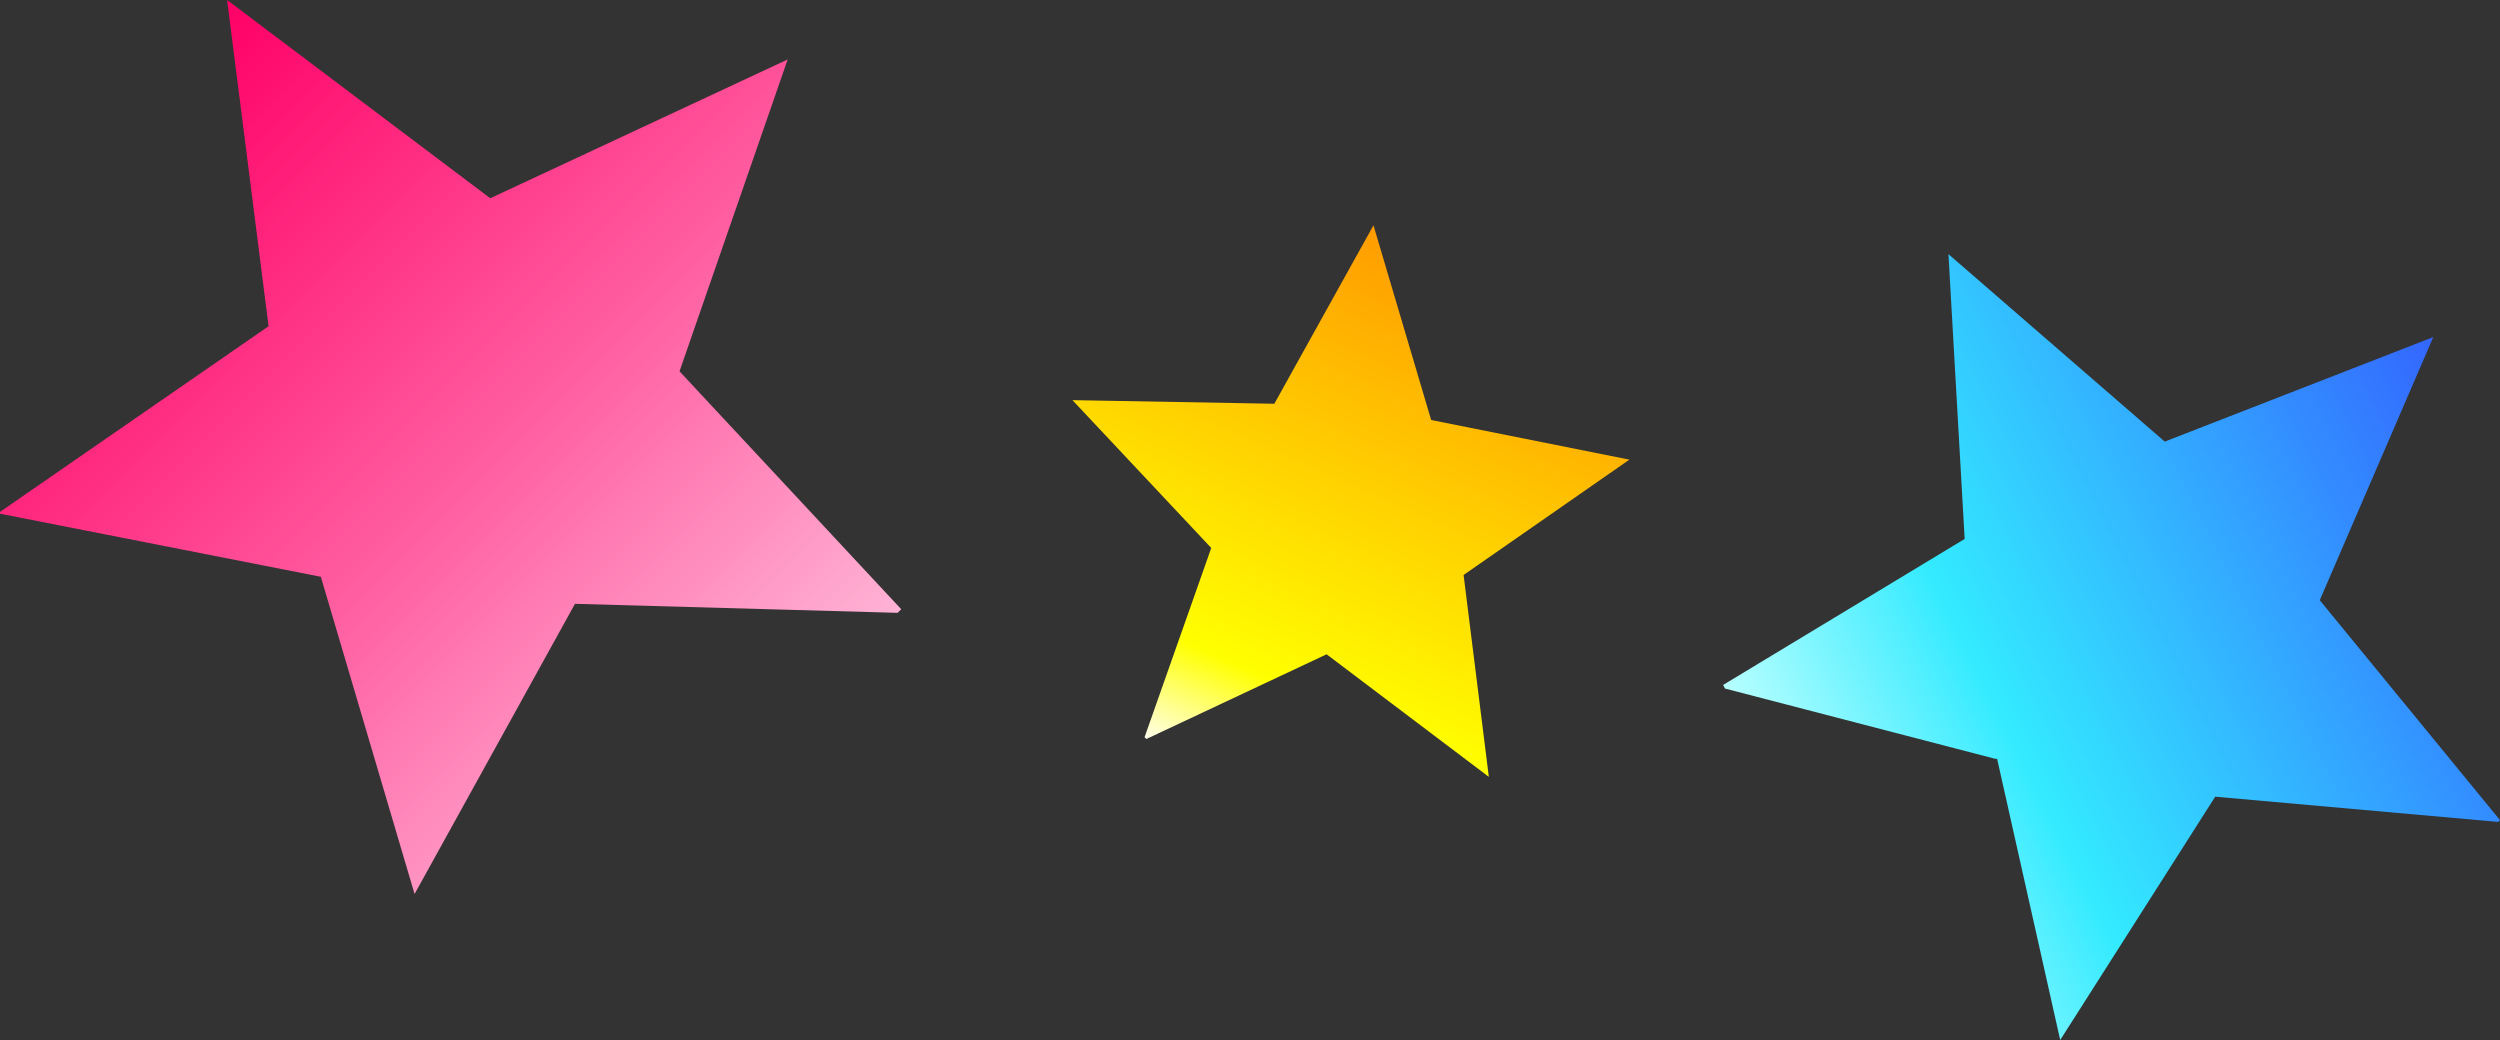
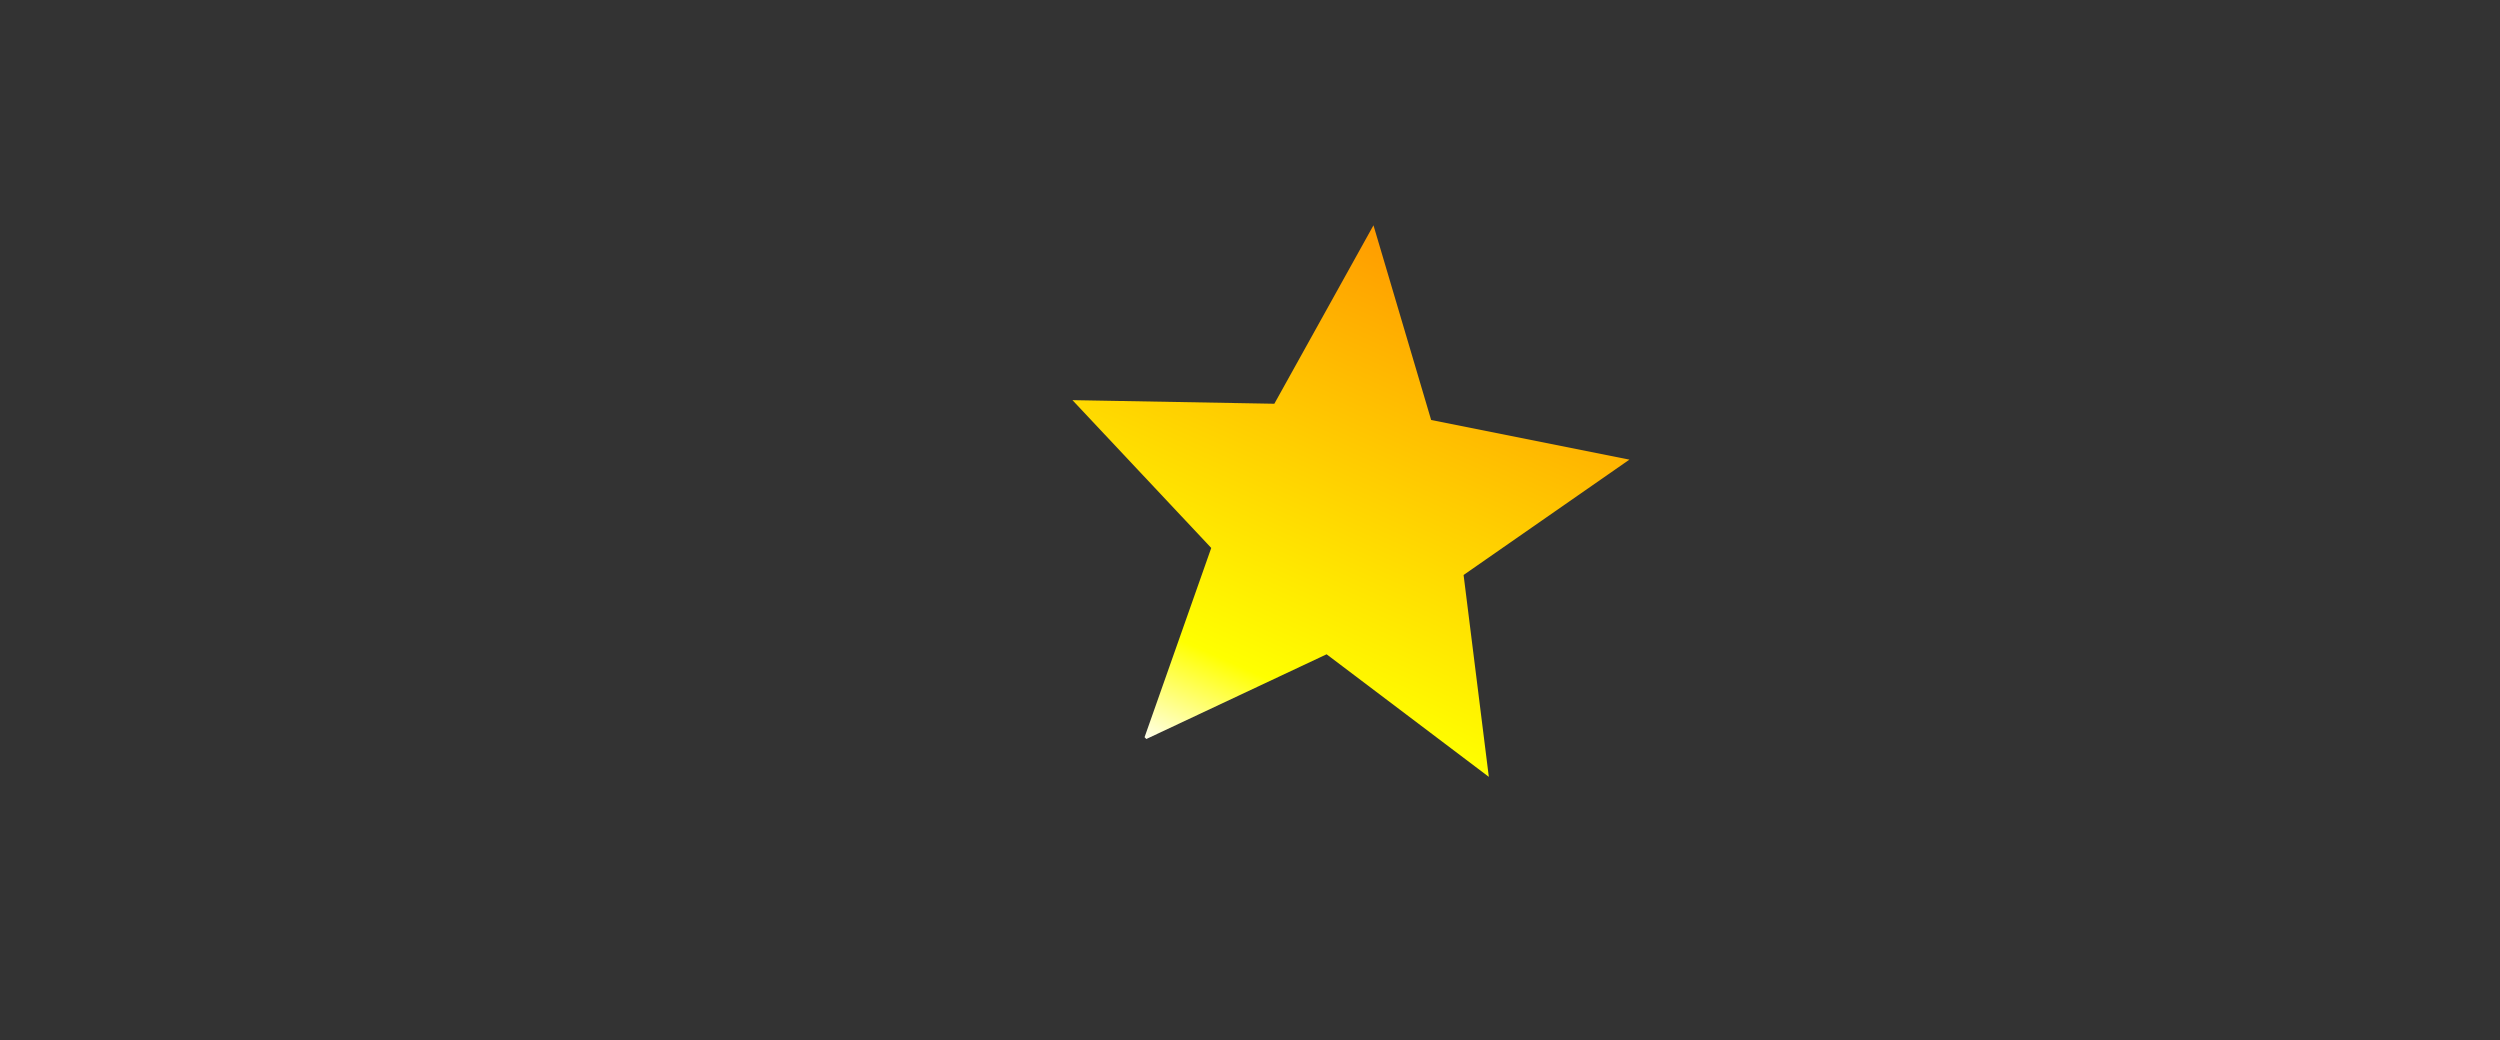
<svg xmlns="http://www.w3.org/2000/svg" height="28.85px" width="69.35px">
  <rect width="100%" height="100%" fill="#333333" stroke="none" />
  <g transform="matrix(1.0, 0.0, 0.0, 1.0, -4.15, -4.05)">
-     <path d="M23.0 14.35 L29.15 20.95 29.05 21.05 20.1 20.8 15.65 28.85 13.05 20.05 4.15 18.3 4.15 18.25 11.6 13.1 10.45 4.05 17.75 9.55 26.0 5.7 23.0 14.35" fill="url(#gradient0)" fill-rule="evenodd" stroke="none" />
    <path d="M42.25 10.3 L43.85 15.7 49.35 16.8 44.75 20.0 45.45 25.6 40.95 22.2 35.95 24.55 35.9 24.5 37.75 19.25 33.9 15.15 39.5 15.25 42.25 10.3" fill="url(#gradient1)" fill-rule="evenodd" stroke="none" />
-     <path d="M64.2 16.3 L71.65 13.4 68.5 20.7 73.5 26.8 73.45 26.85 65.6 26.15 61.3 32.9 59.55 25.1 59.5 25.1 52.0 23.15 51.95 23.05 58.65 19.0 58.2 11.1 64.2 16.3" fill="url(#gradient2)" fill-rule="evenodd" stroke="none" />
  </g>
  <defs>
    <linearGradient gradientTransform="matrix(-0.011, -0.011, -0.011, 0.011, 17.85, 14.65)" gradientUnits="userSpaceOnUse" id="gradient0" spreadMethod="pad" x1="-819.2" x2="819.2">
      <stop offset="0.0" stop-color="#ffb5d7" />
      <stop offset="0.4" stop-color="#ff66a6" />
      <stop offset="1.0" stop-color="#ff0066" />
    </linearGradient>
    <linearGradient gradientTransform="matrix(0.004, -0.009, 0.009, 0.004, 40.75, 18.15)" gradientUnits="userSpaceOnUse" id="gradient1" spreadMethod="pad" x1="-819.2" x2="819.2">
      <stop offset="0.0" stop-color="#ffffff" />
      <stop offset="0.196" stop-color="#ffff00" />
      <stop offset="1.0" stop-color="#ff9900" />
    </linearGradient>
    <linearGradient gradientTransform="matrix(0.012, -0.006, 0.006, 0.012, 62.9, 20.5)" gradientUnits="userSpaceOnUse" id="gradient2" spreadMethod="pad" x1="-819.2" x2="819.2">
      <stop offset="0.0" stop-color="#b8ffff" />
      <stop offset="0.302" stop-color="#33eaff" />
      <stop offset="1.0" stop-color="#3366ff" />
    </linearGradient>
  </defs>
</svg>